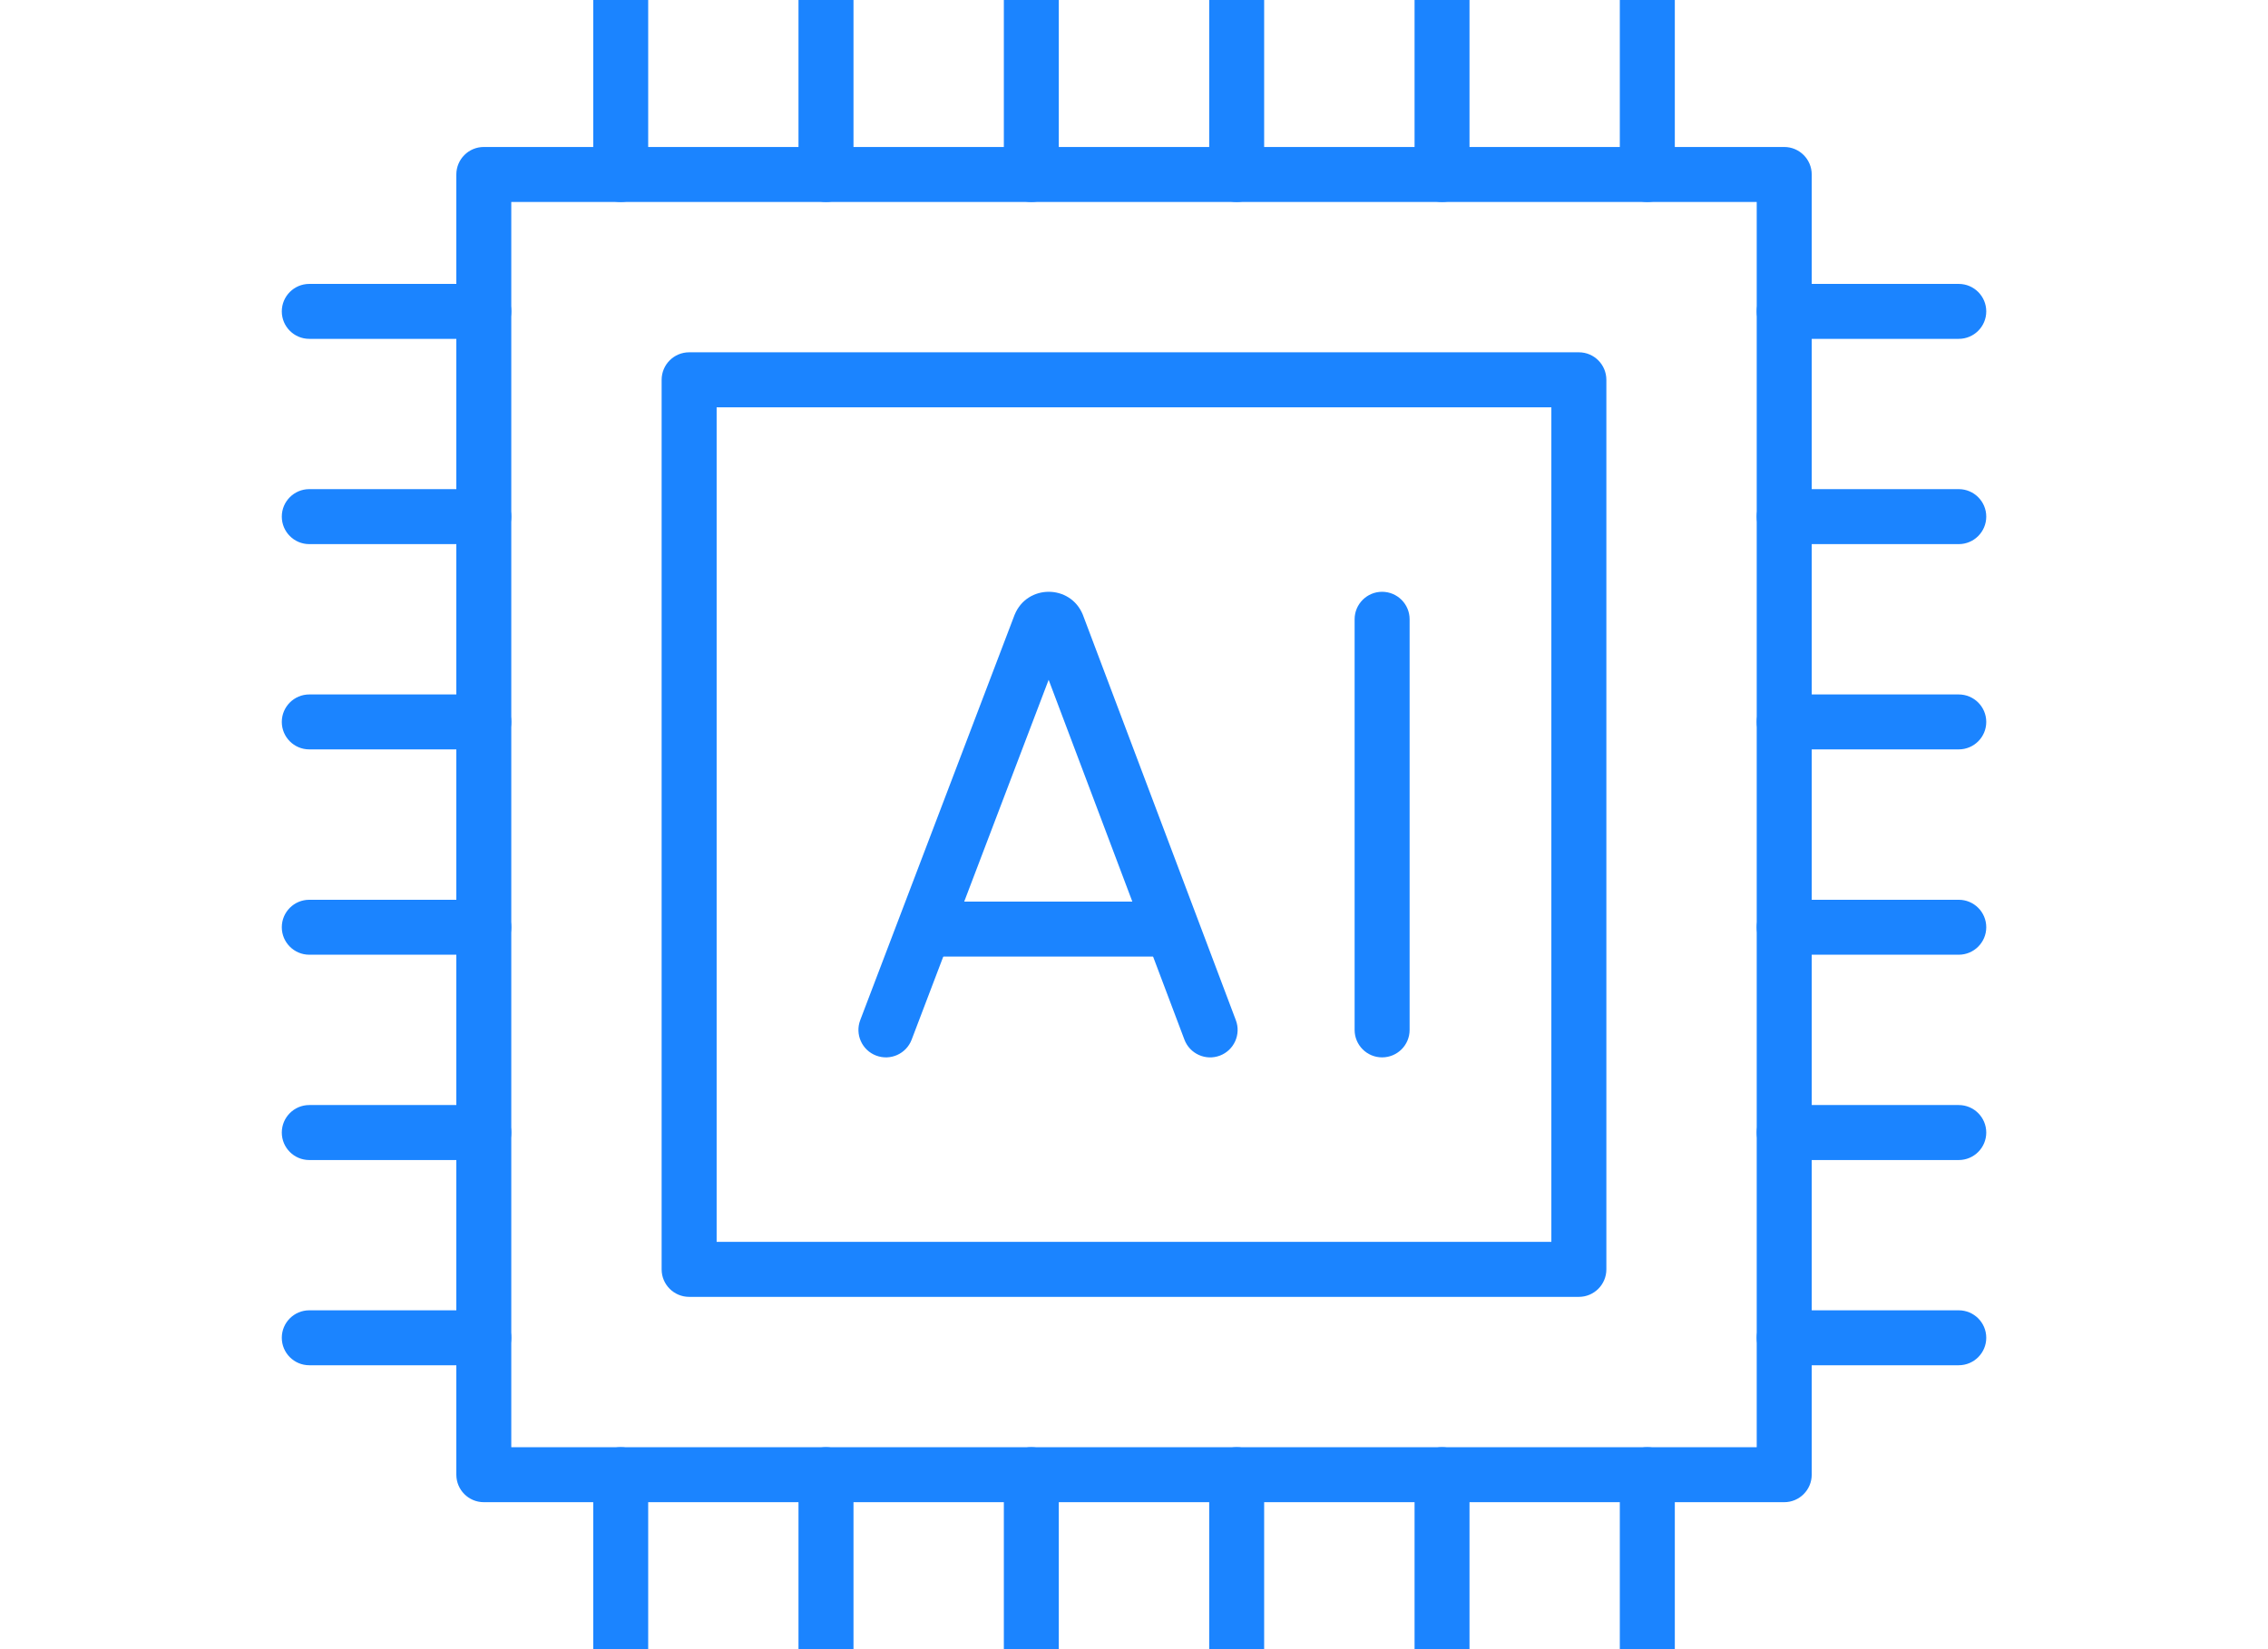
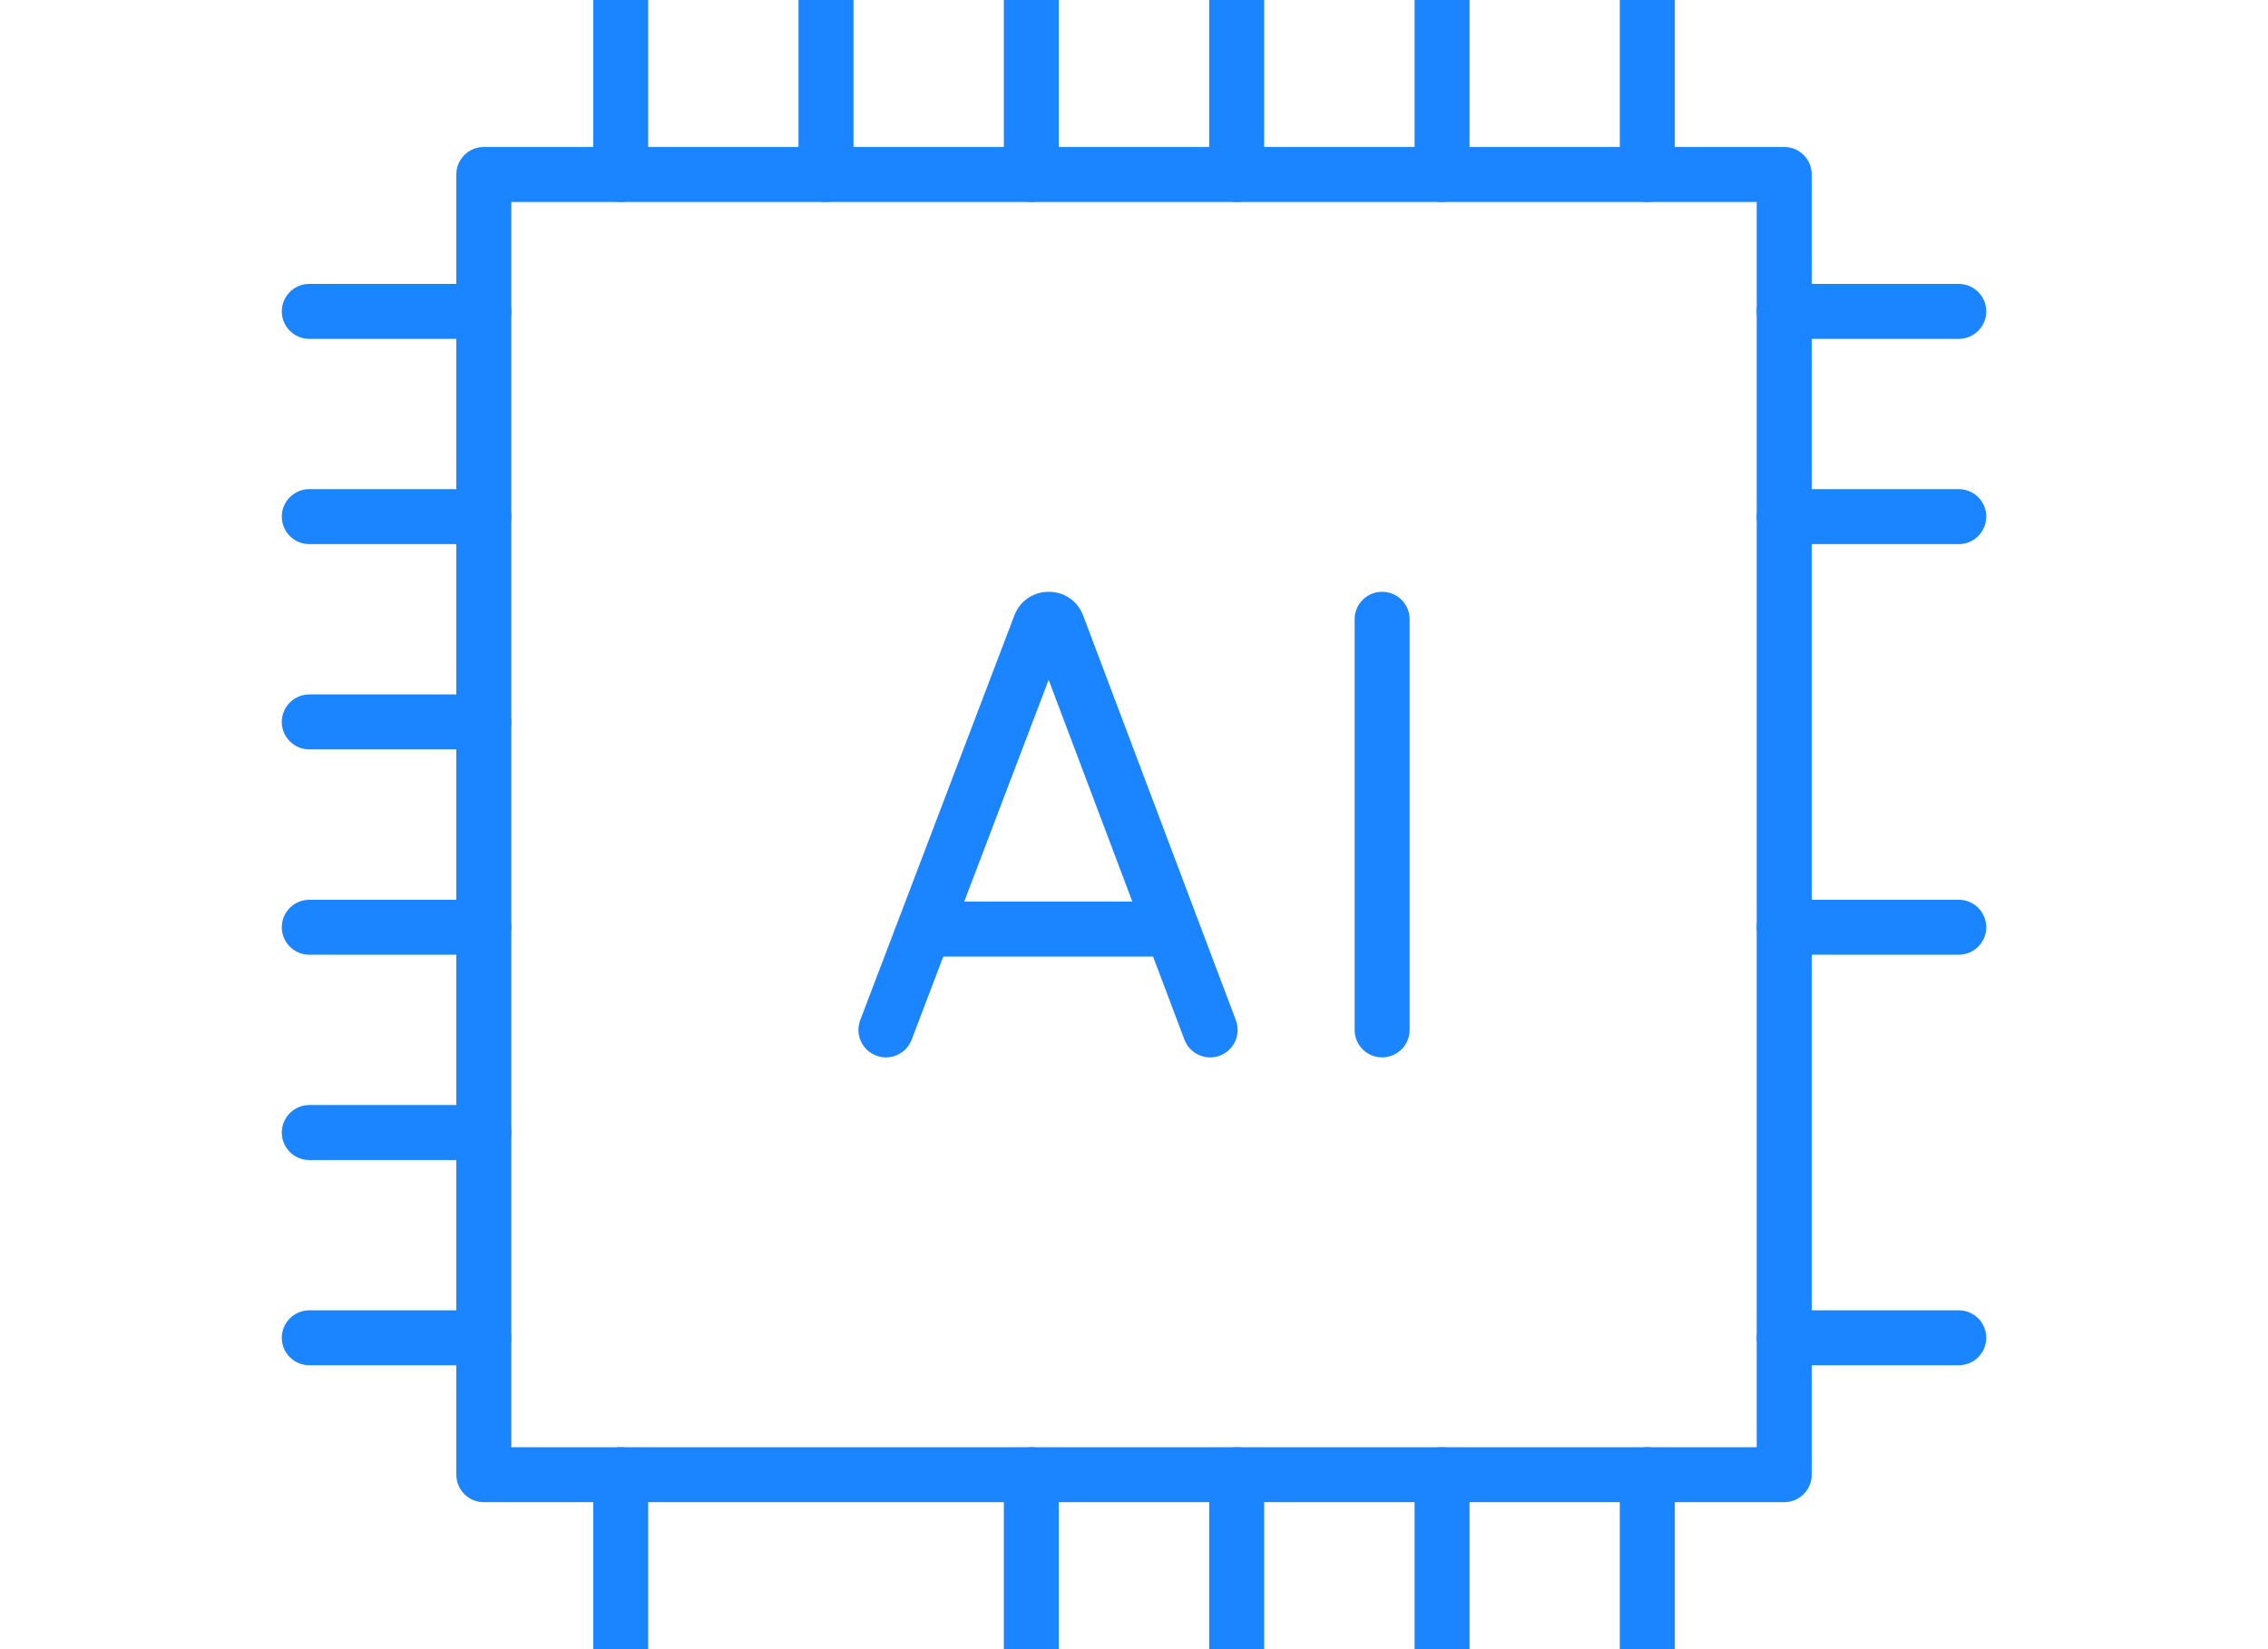
<svg xmlns="http://www.w3.org/2000/svg" width="44" height="32" viewBox="0 0 44 32" fill="none">
  <g id="skill" clip-path="url(#clip0_7342_2230)">
    <path id="path_713 (Stroke)" fill-rule="evenodd" clip-rule="evenodd" d="M20.344 13.191L17.686 20.174C17.581 20.449 17.273 20.587 16.997 20.482C16.722 20.378 16.584 20.069 16.689 19.794L19.68 11.939L19.685 11.927C19.927 11.335 20.765 11.335 21.007 11.927C21.009 11.931 21.01 11.936 21.012 11.94L23.976 19.796C24.08 20.071 23.941 20.379 23.666 20.483C23.39 20.587 23.082 20.448 22.978 20.172L20.344 13.191Z" fill="#1B84FF" />
    <path id="path_714 (Stroke)" fill-rule="evenodd" clip-rule="evenodd" d="M17.587 18.028C17.587 17.733 17.826 17.494 18.12 17.494H22.559C22.854 17.494 23.093 17.733 23.093 18.028C23.093 18.322 22.854 18.561 22.559 18.561H18.12C17.826 18.561 17.587 18.322 17.587 18.028Z" fill="#1B84FF" />
    <path id="path_715 (Stroke)" fill-rule="evenodd" clip-rule="evenodd" d="M26.813 11.483C27.108 11.483 27.347 11.722 27.347 12.016V19.984C27.347 20.279 27.108 20.517 26.813 20.517C26.519 20.517 26.28 20.279 26.28 19.984V12.016C26.28 11.722 26.519 11.483 26.813 11.483Z" fill="#1B84FF" />
    <path id="path_716 (Stroke)" fill-rule="evenodd" clip-rule="evenodd" d="M8.853 3.386C8.853 3.091 9.091 2.852 9.386 2.852H34.615C34.909 2.852 35.148 3.091 35.148 3.386V28.614C35.148 28.909 34.909 29.148 34.615 29.148H9.386C9.091 29.148 8.853 28.909 8.853 28.614V3.386ZM9.919 3.919V28.081H34.081V3.919H9.919Z" fill="#1B84FF" />
-     <path id="path_717 (Stroke)" fill-rule="evenodd" clip-rule="evenodd" d="M12.836 7.37C12.836 7.075 13.075 6.836 13.37 6.836H30.631C30.925 6.836 31.164 7.075 31.164 7.37V24.631C31.164 24.925 30.925 25.164 30.631 25.164H13.37C13.075 25.164 12.836 24.925 12.836 24.631V7.37ZM13.903 7.903V24.097H30.097V7.903H13.903Z" fill="#1B84FF" />
    <path id="path_718 (Stroke)" fill-rule="evenodd" clip-rule="evenodd" d="M31.958 -0.533C32.253 -0.533 32.492 -0.295 32.492 -0V3.385C32.492 3.68 32.253 3.919 31.958 3.919C31.664 3.919 31.425 3.68 31.425 3.385V-0C31.425 -0.295 31.664 -0.533 31.958 -0.533Z" fill="#1B84FF" />
    <path id="path_719 (Stroke)" fill-rule="evenodd" clip-rule="evenodd" d="M27.976 -0.533C28.27 -0.533 28.509 -0.295 28.509 -0V3.385C28.509 3.68 28.27 3.919 27.976 3.919C27.681 3.919 27.443 3.68 27.443 3.385V-0C27.443 -0.295 27.681 -0.533 27.976 -0.533Z" fill="#1B84FF" />
    <path id="path_720 (Stroke)" fill-rule="evenodd" clip-rule="evenodd" d="M23.992 -0.533C24.287 -0.533 24.525 -0.295 24.525 -0V3.385C24.525 3.68 24.287 3.919 23.992 3.919C23.698 3.919 23.459 3.68 23.459 3.385V-0C23.459 -0.295 23.698 -0.533 23.992 -0.533Z" fill="#1B84FF" />
    <path id="path_721 (Stroke)" fill-rule="evenodd" clip-rule="evenodd" d="M20.008 -0.533C20.303 -0.533 20.541 -0.295 20.541 -0V3.385C20.541 3.68 20.303 3.919 20.008 3.919C19.714 3.919 19.475 3.68 19.475 3.385V-0C19.475 -0.295 19.714 -0.533 20.008 -0.533Z" fill="#1B84FF" />
    <path id="path_722 (Stroke)" fill-rule="evenodd" clip-rule="evenodd" d="M16.024 -0.533C16.319 -0.533 16.558 -0.295 16.558 -0V3.385C16.558 3.68 16.319 3.919 16.024 3.919C15.73 3.919 15.491 3.68 15.491 3.385V-0C15.491 -0.295 15.73 -0.533 16.024 -0.533Z" fill="#1B84FF" />
    <path id="path_723 (Stroke)" fill-rule="evenodd" clip-rule="evenodd" d="M12.042 -0.533C12.337 -0.533 12.575 -0.295 12.575 -0V3.385C12.575 3.68 12.337 3.919 12.042 3.919C11.748 3.919 11.509 3.68 11.509 3.385V-0C11.509 -0.295 11.748 -0.533 12.042 -0.533Z" fill="#1B84FF" />
    <path id="path_724 (Stroke)" fill-rule="evenodd" clip-rule="evenodd" d="M31.958 28.081C32.253 28.081 32.492 28.32 32.492 28.614V32C32.492 32.294 32.253 32.533 31.958 32.533C31.664 32.533 31.425 32.294 31.425 32V28.614C31.425 28.32 31.664 28.081 31.958 28.081Z" fill="#1B84FF" />
    <path id="path_725 (Stroke)" fill-rule="evenodd" clip-rule="evenodd" d="M27.976 28.081C28.27 28.081 28.509 28.32 28.509 28.614V32C28.509 32.294 28.27 32.533 27.976 32.533C27.681 32.533 27.443 32.294 27.443 32V28.614C27.443 28.32 27.681 28.081 27.976 28.081Z" fill="#1B84FF" />
    <path id="path_726 (Stroke)" fill-rule="evenodd" clip-rule="evenodd" d="M23.992 28.081C24.287 28.081 24.525 28.32 24.525 28.614V32C24.525 32.294 24.287 32.533 23.992 32.533C23.698 32.533 23.459 32.294 23.459 32V28.614C23.459 28.32 23.698 28.081 23.992 28.081Z" fill="#1B84FF" />
    <path id="path_727 (Stroke)" fill-rule="evenodd" clip-rule="evenodd" d="M20.008 28.081C20.303 28.081 20.541 28.32 20.541 28.614V32C20.541 32.294 20.303 32.533 20.008 32.533C19.714 32.533 19.475 32.294 19.475 32V28.614C19.475 28.32 19.714 28.081 20.008 28.081Z" fill="#1B84FF" />
-     <path id="path_728 (Stroke)" fill-rule="evenodd" clip-rule="evenodd" d="M16.024 28.081C16.319 28.081 16.558 28.32 16.558 28.614V32C16.558 32.294 16.319 32.533 16.024 32.533C15.73 32.533 15.491 32.294 15.491 32V28.614C15.491 28.32 15.73 28.081 16.024 28.081Z" fill="#1B84FF" />
    <path id="path_729 (Stroke)" fill-rule="evenodd" clip-rule="evenodd" d="M12.042 28.081C12.337 28.081 12.575 28.32 12.575 28.614V32C12.575 32.294 12.337 32.533 12.042 32.533C11.748 32.533 11.509 32.294 11.509 32V28.614C11.509 28.32 11.748 28.081 12.042 28.081Z" fill="#1B84FF" />
    <path id="path_730 (Stroke)" fill-rule="evenodd" clip-rule="evenodd" d="M5.467 6.042C5.467 5.748 5.706 5.509 6 5.509H9.386C9.68 5.509 9.919 5.748 9.919 6.042C9.919 6.337 9.68 6.575 9.386 6.575H6C5.706 6.575 5.467 6.337 5.467 6.042Z" fill="#1B84FF" />
    <path id="path_731 (Stroke)" fill-rule="evenodd" clip-rule="evenodd" d="M5.467 10.024C5.467 9.73 5.706 9.491 6 9.491H9.386C9.68 9.491 9.919 9.73 9.919 10.024C9.919 10.319 9.68 10.558 9.386 10.558H6C5.706 10.558 5.467 10.319 5.467 10.024Z" fill="#1B84FF" />
    <path id="path_732 (Stroke)" fill-rule="evenodd" clip-rule="evenodd" d="M5.467 14.008C5.467 13.714 5.706 13.475 6 13.475H9.386C9.68 13.475 9.919 13.714 9.919 14.008C9.919 14.303 9.68 14.541 9.386 14.541H6C5.706 14.541 5.467 14.303 5.467 14.008Z" fill="#1B84FF" />
    <path id="path_733 (Stroke)" fill-rule="evenodd" clip-rule="evenodd" d="M5.467 17.992C5.467 17.697 5.706 17.459 6 17.459H9.386C9.68 17.459 9.919 17.697 9.919 17.992C9.919 18.286 9.68 18.525 9.386 18.525H6C5.706 18.525 5.467 18.286 5.467 17.992Z" fill="#1B84FF" />
    <path id="path_734 (Stroke)" fill-rule="evenodd" clip-rule="evenodd" d="M5.467 21.976C5.467 21.681 5.706 21.442 6 21.442H9.386C9.68 21.442 9.919 21.681 9.919 21.976C9.919 22.27 9.68 22.509 9.386 22.509H6C5.706 22.509 5.467 22.27 5.467 21.976Z" fill="#1B84FF" />
    <path id="path_735 (Stroke)" fill-rule="evenodd" clip-rule="evenodd" d="M5.467 25.958C5.467 25.663 5.706 25.425 6 25.425H9.386C9.68 25.425 9.919 25.663 9.919 25.958C9.919 26.252 9.68 26.491 9.386 26.491H6C5.706 26.491 5.467 26.252 5.467 25.958Z" fill="#1B84FF" />
    <path id="path_736 (Stroke)" fill-rule="evenodd" clip-rule="evenodd" d="M34.081 6.042C34.081 5.748 34.32 5.509 34.615 5.509H38C38.295 5.509 38.534 5.748 38.534 6.042C38.534 6.337 38.295 6.575 38 6.575H34.615C34.32 6.575 34.081 6.337 34.081 6.042Z" fill="#1B84FF" />
    <path id="path_737 (Stroke)" fill-rule="evenodd" clip-rule="evenodd" d="M34.081 10.024C34.081 9.73 34.32 9.491 34.615 9.491H38C38.295 9.491 38.534 9.73 38.534 10.024C38.534 10.319 38.295 10.558 38 10.558H34.615C34.32 10.558 34.081 10.319 34.081 10.024Z" fill="#1B84FF" />
-     <path id="path_738 (Stroke)" fill-rule="evenodd" clip-rule="evenodd" d="M34.081 14.008C34.081 13.714 34.32 13.475 34.615 13.475H38C38.295 13.475 38.534 13.714 38.534 14.008C38.534 14.303 38.295 14.541 38 14.541H34.615C34.32 14.541 34.081 14.303 34.081 14.008Z" fill="#1B84FF" />
    <path id="path_739 (Stroke)" fill-rule="evenodd" clip-rule="evenodd" d="M34.081 17.992C34.081 17.697 34.32 17.459 34.615 17.459H38C38.295 17.459 38.534 17.697 38.534 17.992C38.534 18.286 38.295 18.525 38 18.525H34.615C34.32 18.525 34.081 18.286 34.081 17.992Z" fill="#1B84FF" />
-     <path id="path_740 (Stroke)" fill-rule="evenodd" clip-rule="evenodd" d="M34.081 21.976C34.081 21.681 34.32 21.442 34.615 21.442H38C38.295 21.442 38.534 21.681 38.534 21.976C38.534 22.27 38.295 22.509 38 22.509H34.615C34.32 22.509 34.081 22.27 34.081 21.976Z" fill="#1B84FF" />
    <path id="path_741 (Stroke)" fill-rule="evenodd" clip-rule="evenodd" d="M34.081 25.958C34.081 25.663 34.32 25.425 34.615 25.425H38C38.295 25.425 38.534 25.663 38.534 25.958C38.534 26.252 38.295 26.491 38 26.491H34.615C34.32 26.491 34.081 26.252 34.081 25.958Z" fill="#1B84FF" />
  </g>
  <defs>
    <clipPath id="clip0_7342_2230">
      <rect width="42.667" height="32" fill="white" transform="translate(0.667)" />
    </clipPath>
  </defs>
</svg>